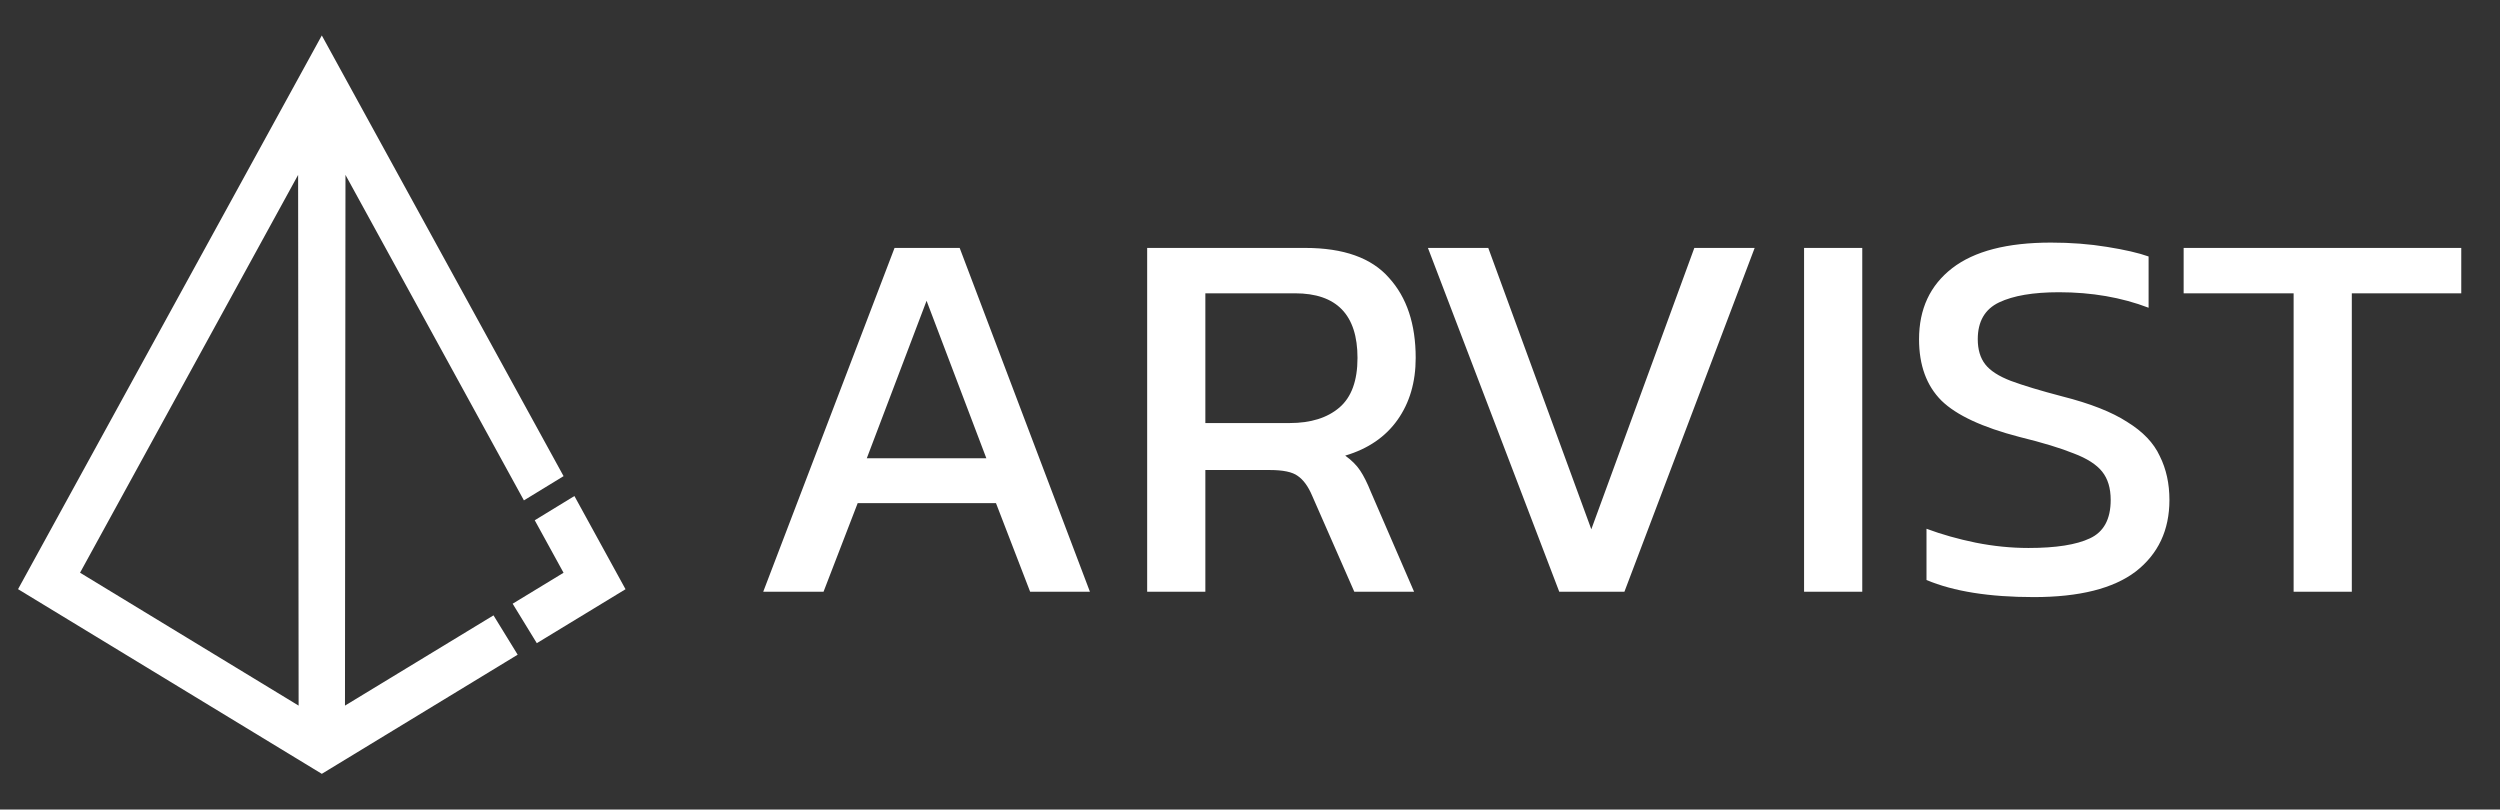
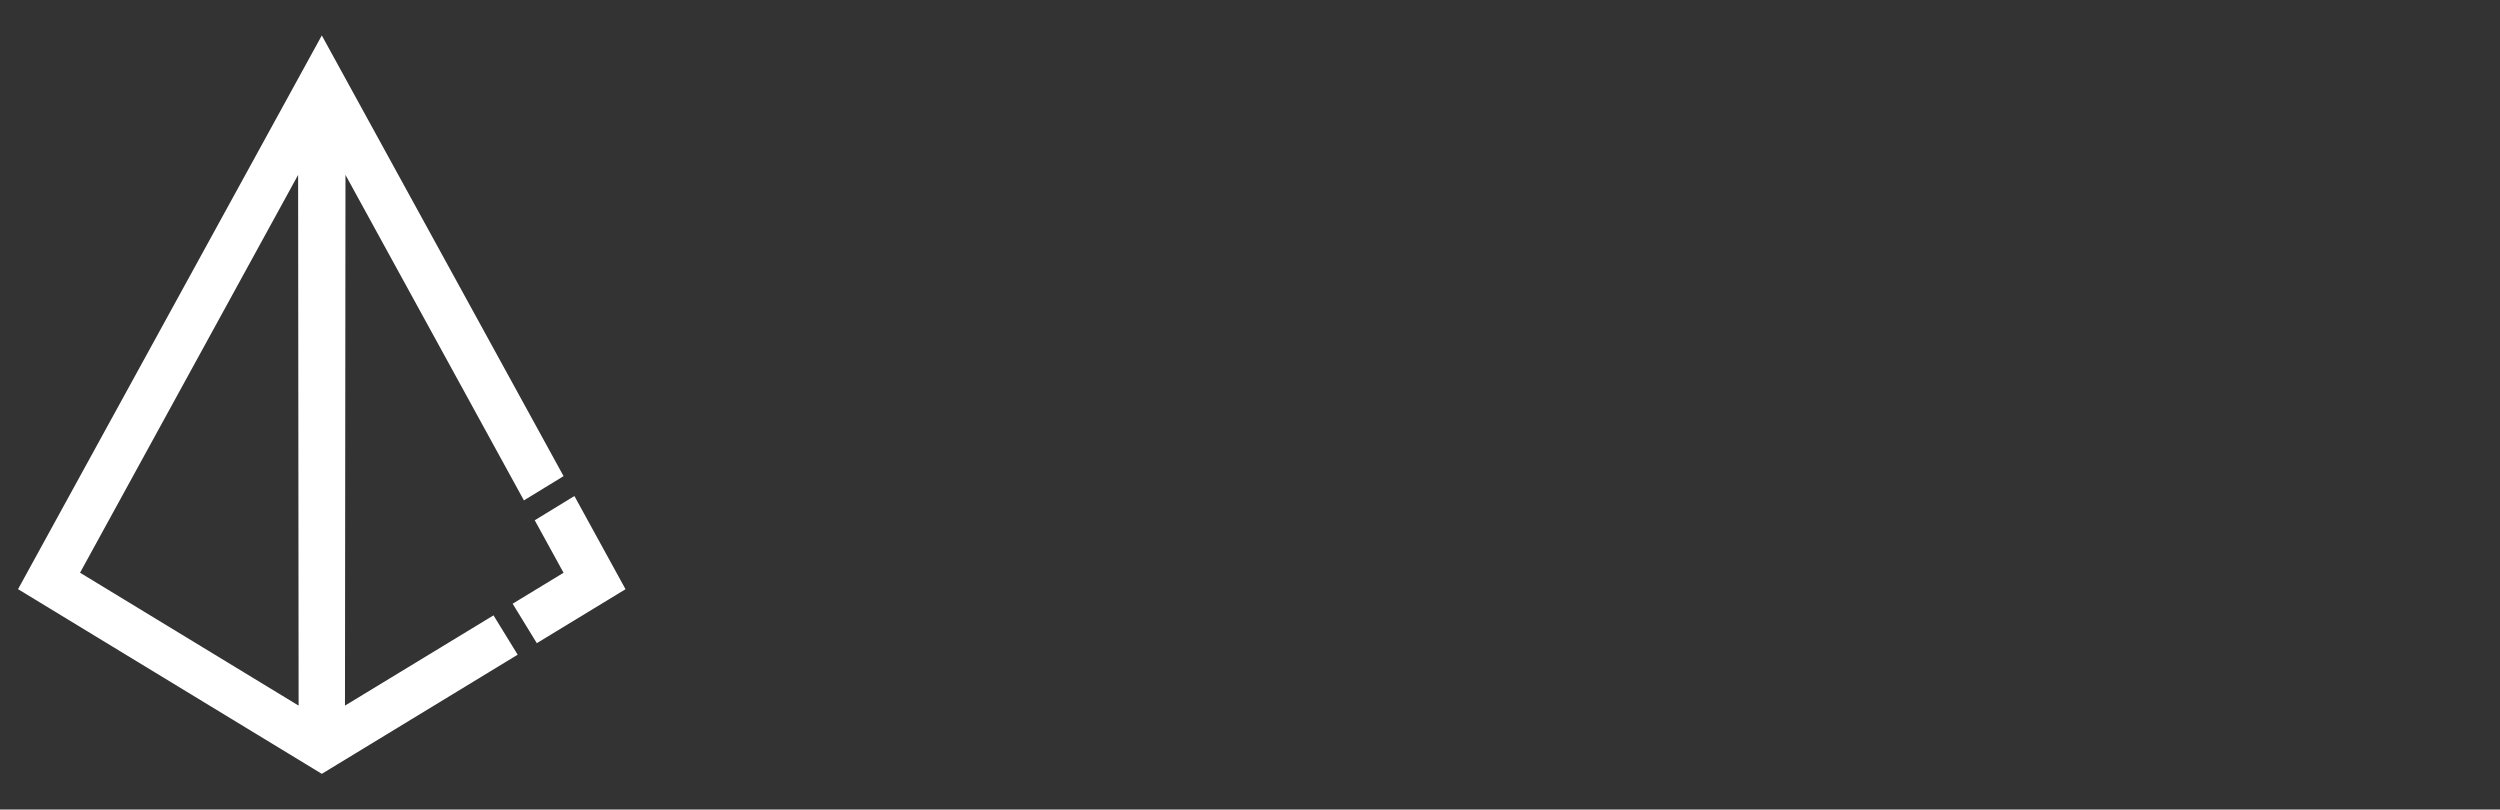
<svg xmlns="http://www.w3.org/2000/svg" width="105" height="34" viewBox="0 0 105 34" fill="none">
  <rect x="0" y="0" width="105" height="34" fill="#333333" stroke="none" />
  <g id="Arvist-Logo-Dark 1" clip-path="url(#clip0_3151_344)">
    <path id="Vector" d="M22.004 21.016L23.67 19.998L13.516 1.489L0.758 24.745L13.516 32.501L21.742 27.497L20.727 25.845L14.489 29.636L14.51 7.346L22.004 21.016ZM3.362 24.054L12.521 7.346L12.542 29.636L3.362 24.054Z" fill="white" />
    <path id="Vector_2" d="M26.272 24.747L22.546 27.013L21.531 25.356L23.669 24.056L22.459 21.851L24.125 20.833L26.272 24.747Z" fill="white" />
-     <path id="Vector_3" d="M32.055 24.854L37.571 10.413H40.306L45.777 24.854H43.266L41.831 21.131H36.023L34.588 24.854H32.055ZM36.405 19.248H41.427L38.916 12.633L36.405 19.248ZM48.181 24.854V10.413H54.818C56.432 10.413 57.606 10.832 58.338 11.669C59.086 12.491 59.459 13.612 59.459 15.033C59.459 16.049 59.205 16.916 58.697 17.634C58.189 18.351 57.456 18.852 56.499 19.136C56.769 19.33 56.978 19.539 57.127 19.764C57.277 19.988 57.426 20.287 57.576 20.66L59.392 24.854H56.881L55.109 20.817C54.945 20.429 54.743 20.152 54.504 19.988C54.28 19.823 53.891 19.741 53.338 19.741H50.625V24.854H48.181ZM50.625 17.768H54.168C55.05 17.768 55.745 17.551 56.253 17.118C56.761 16.684 57.015 15.989 57.015 15.033C57.015 13.224 56.141 12.319 54.392 12.319H50.625V17.768ZM65.489 24.854L59.973 10.413H62.507L66.835 22.23L71.162 10.413H73.696L68.225 24.854H65.489ZM75.771 24.854V10.413H78.215V24.854H75.771ZM85.42 25.078C83.552 25.078 82.05 24.839 80.913 24.36V22.208C81.556 22.447 82.244 22.641 82.976 22.791C83.724 22.94 84.464 23.015 85.196 23.015C86.347 23.015 87.207 22.88 87.775 22.611C88.358 22.342 88.649 21.804 88.649 20.997C88.649 20.504 88.53 20.107 88.29 19.808C88.051 19.509 87.655 19.255 87.102 19.046C86.549 18.822 85.787 18.59 84.815 18.351C83.26 17.947 82.169 17.439 81.541 16.826C80.913 16.198 80.6 15.339 80.6 14.248C80.6 12.977 81.063 11.983 81.99 11.265C82.916 10.548 84.299 10.189 86.138 10.189C86.975 10.189 87.76 10.249 88.492 10.369C89.24 10.488 89.823 10.623 90.241 10.772V12.925C89.105 12.491 87.85 12.274 86.474 12.274C85.398 12.274 84.561 12.416 83.963 12.7C83.365 12.985 83.066 13.5 83.066 14.248C83.066 14.681 83.171 15.033 83.38 15.302C83.589 15.571 83.948 15.802 84.456 15.997C84.98 16.191 85.697 16.408 86.609 16.647C87.79 16.946 88.702 17.305 89.344 17.723C90.002 18.127 90.458 18.605 90.712 19.158C90.981 19.696 91.116 20.309 91.116 20.997C91.116 22.267 90.645 23.269 89.703 24.002C88.761 24.719 87.334 25.078 85.42 25.078ZM96.332 24.854V12.319H91.713V10.413H103.373V12.319H98.776V24.854H96.332Z" fill="white" />
  </g>
  <defs>
    <clipPath id="clip0_3151_344">
      <rect width="103.369" height="33.537" fill="white" transform="translate(0.758 0.232)" />
    </clipPath>
  </defs>
</svg>